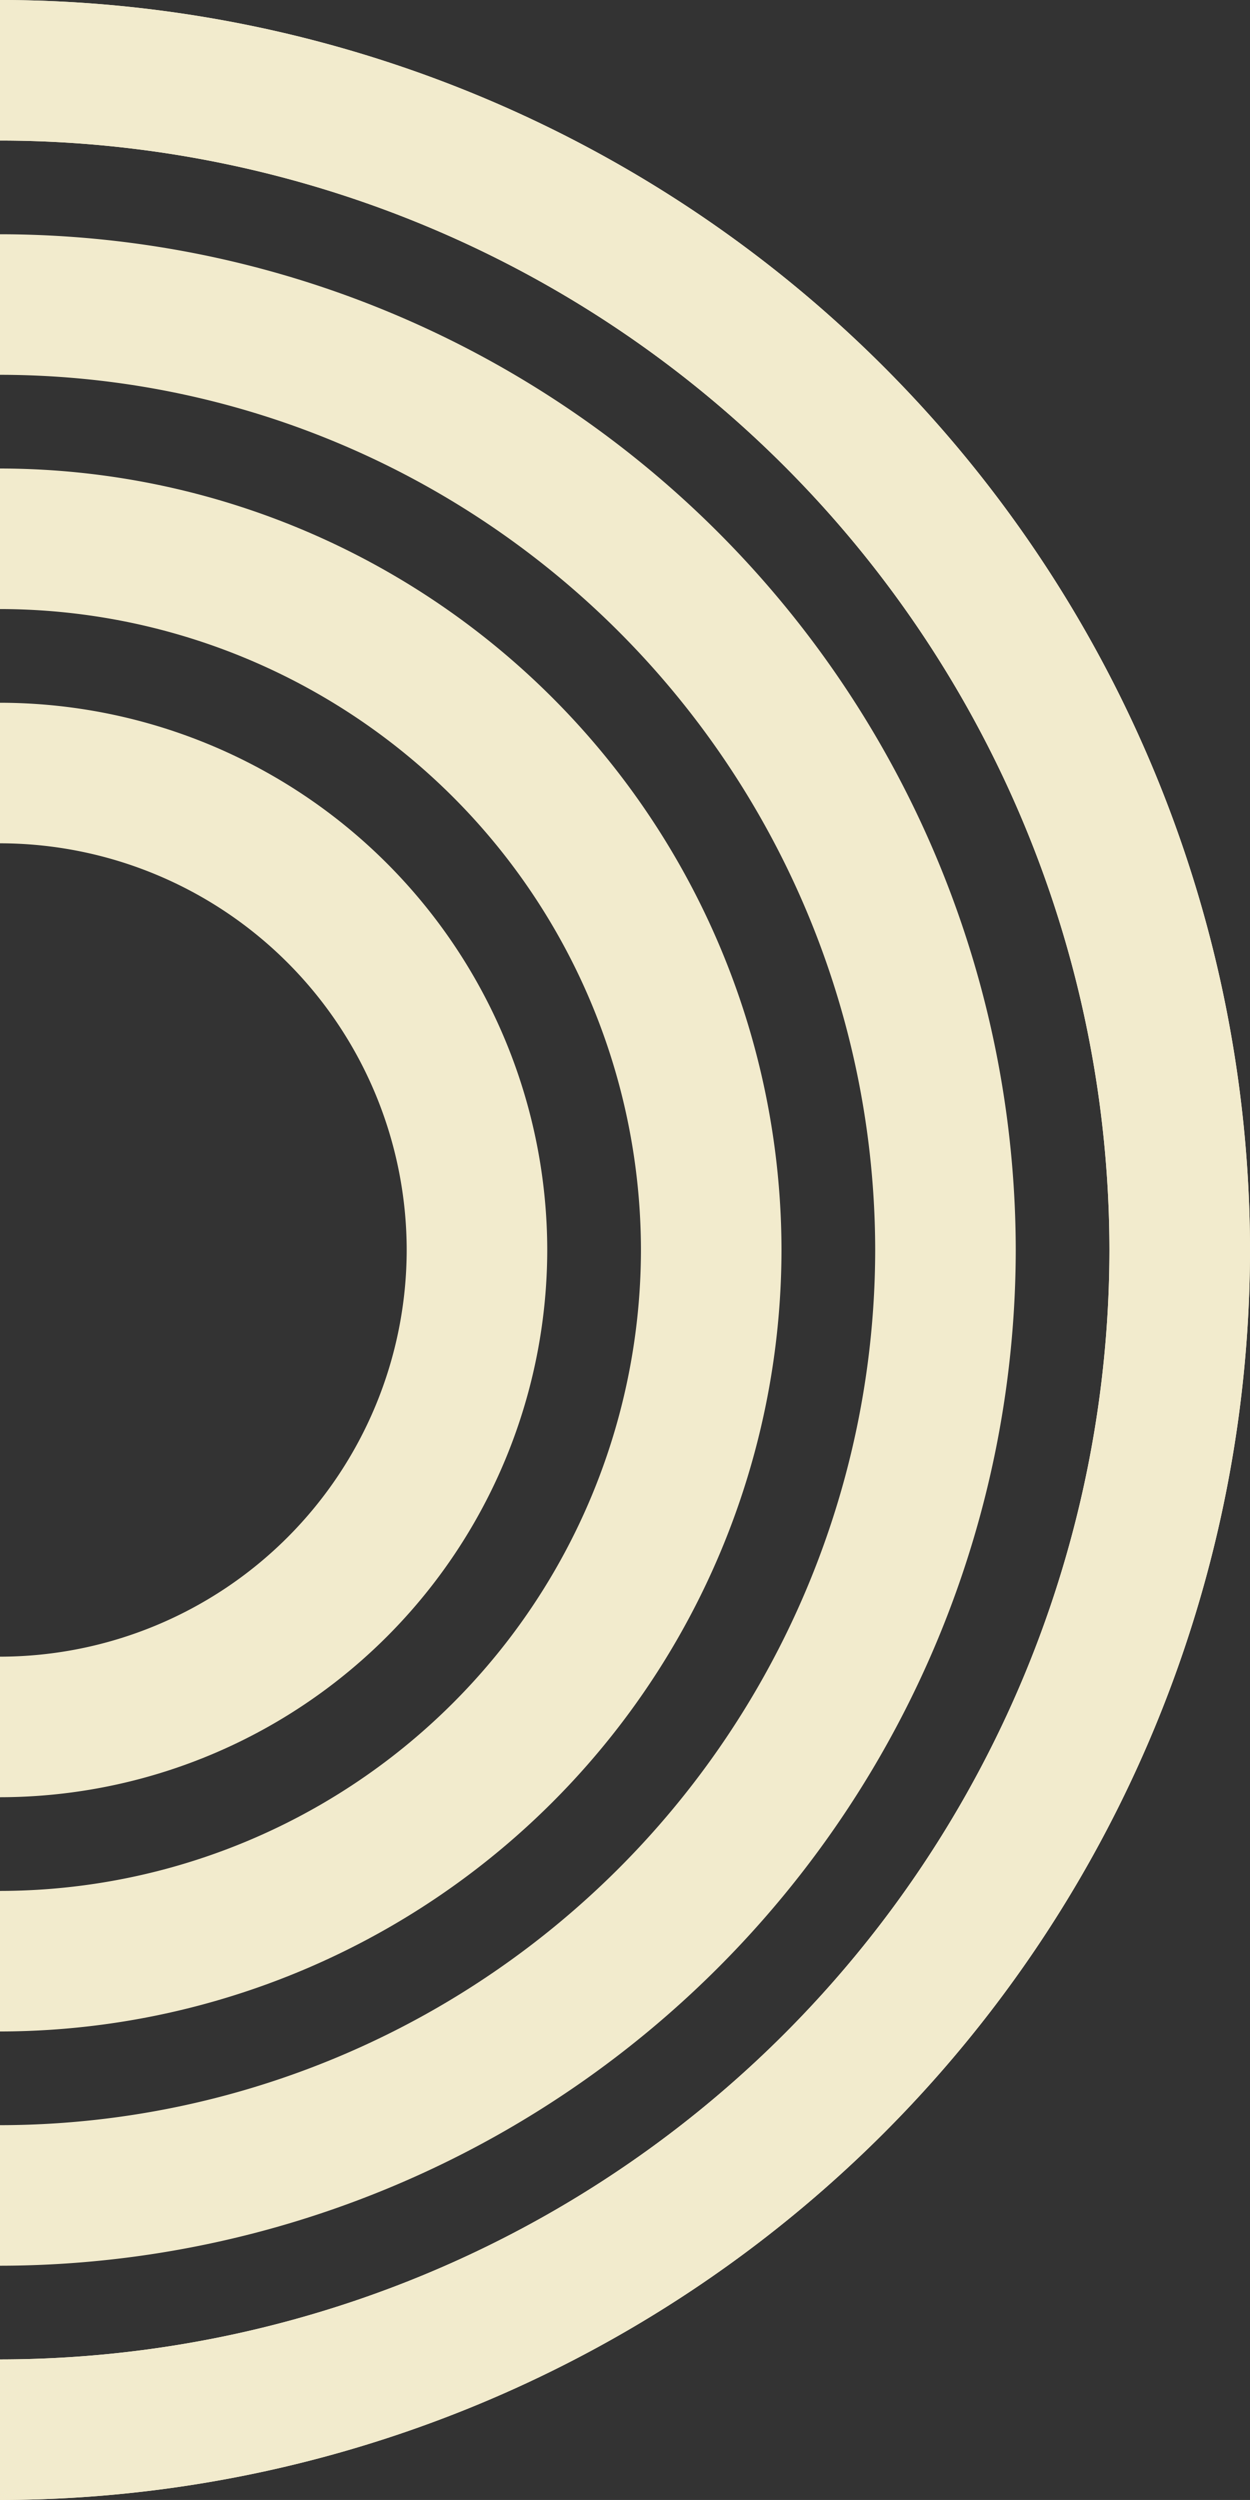
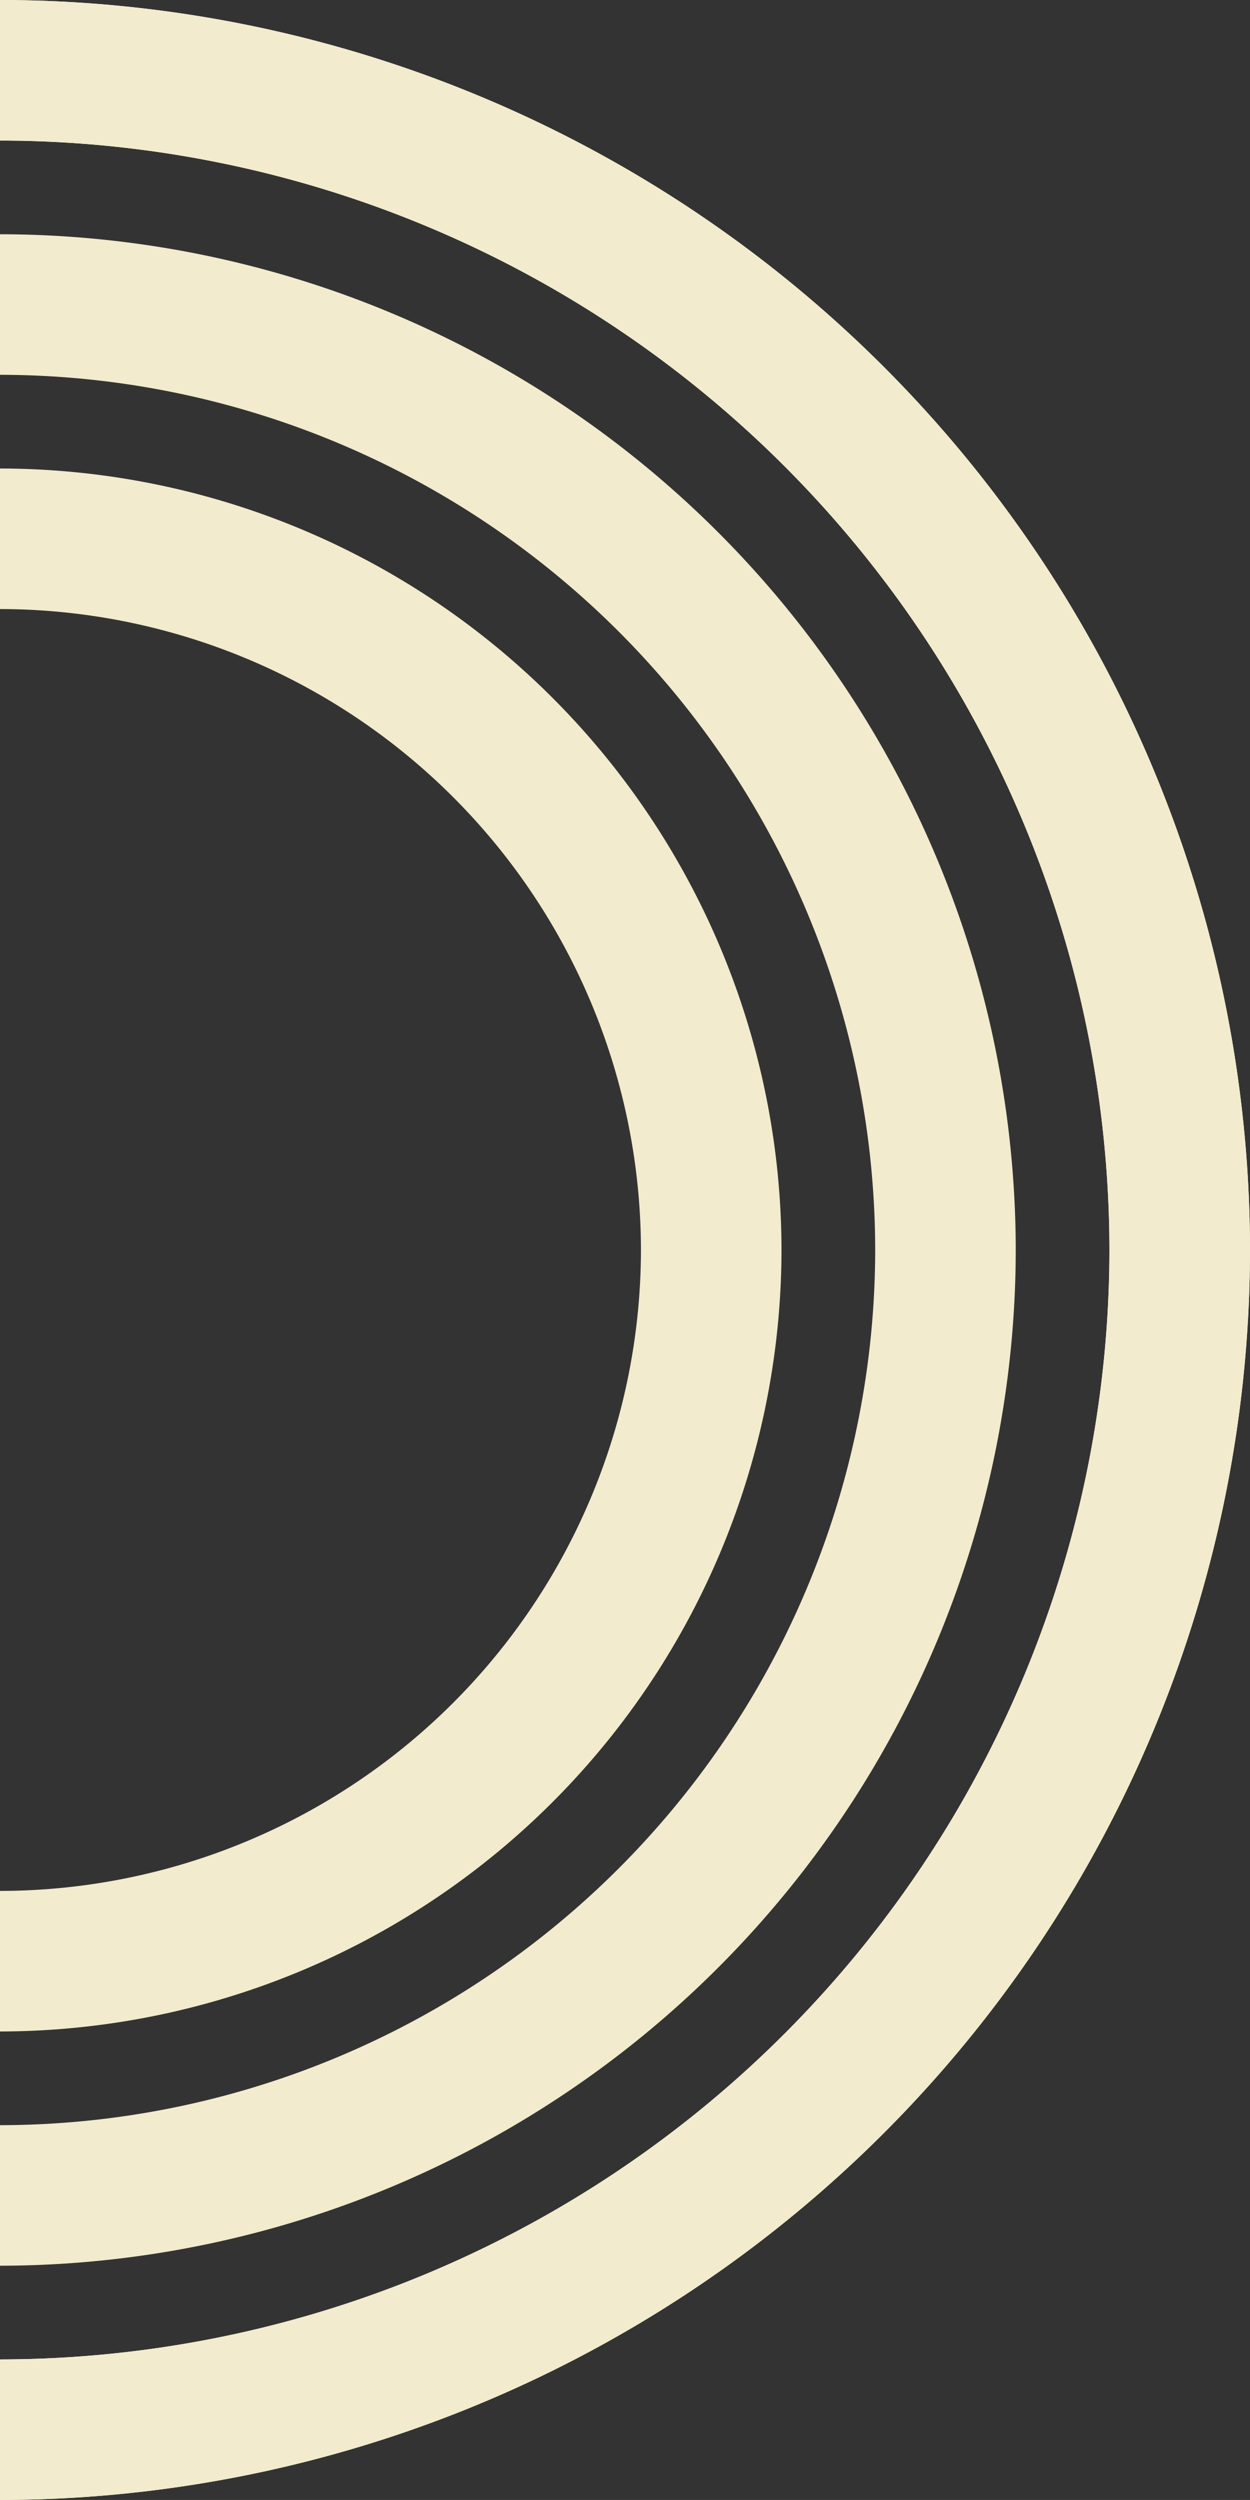
<svg xmlns="http://www.w3.org/2000/svg" viewBox="0 0 106.723 213.444" width="100%" style="vertical-align: middle; max-width: 100%; width: 100%;">
  <rect x="0" y="0" width="106.723" height="213.444" fill="#333333" stroke="none" />
  <g>
    <g>
      <path d="M0,213.444v-12a94.83,94.83,0,0,0,94.722-94.722A94.83,94.83,0,0,0,0,12V0A106.842,106.842,0,0,1,106.723,106.722,106.842,106.842,0,0,1,0,213.444Z" fill="rgb(242,235,205)" />
      <path d="M0,213.444v-12a94.83,94.83,0,0,0,94.722-94.722A94.83,94.83,0,0,0,0,12V0A106.842,106.842,0,0,1,106.723,106.722,106.842,106.842,0,0,1,0,213.444Z" fill="rgb(242,235,205)" />
      <path d="M0,193.444v-12a74.807,74.807,0,0,0,74.723-74.722A74.807,74.807,0,0,0,0,32V20a86.821,86.821,0,0,1,86.723,86.722A86.821,86.821,0,0,1,0,193.444Z" fill="rgb(242,235,205)" />
      <path d="M0,173.444v-12a54.785,54.785,0,0,0,54.723-54.722A54.785,54.785,0,0,0,0,52V40a66.8,66.8,0,0,1,66.723,66.722A66.8,66.8,0,0,1,0,173.444Z" fill="rgb(242,235,205)" />
-       <path d="M0,153.444v-12a34.762,34.762,0,0,0,34.723-34.722A34.762,34.762,0,0,0,0,72V60a46.775,46.775,0,0,1,46.723,46.722A46.776,46.776,0,0,1,0,153.444Z" fill="rgb(242,235,205)" />
    </g>
  </g>
</svg>